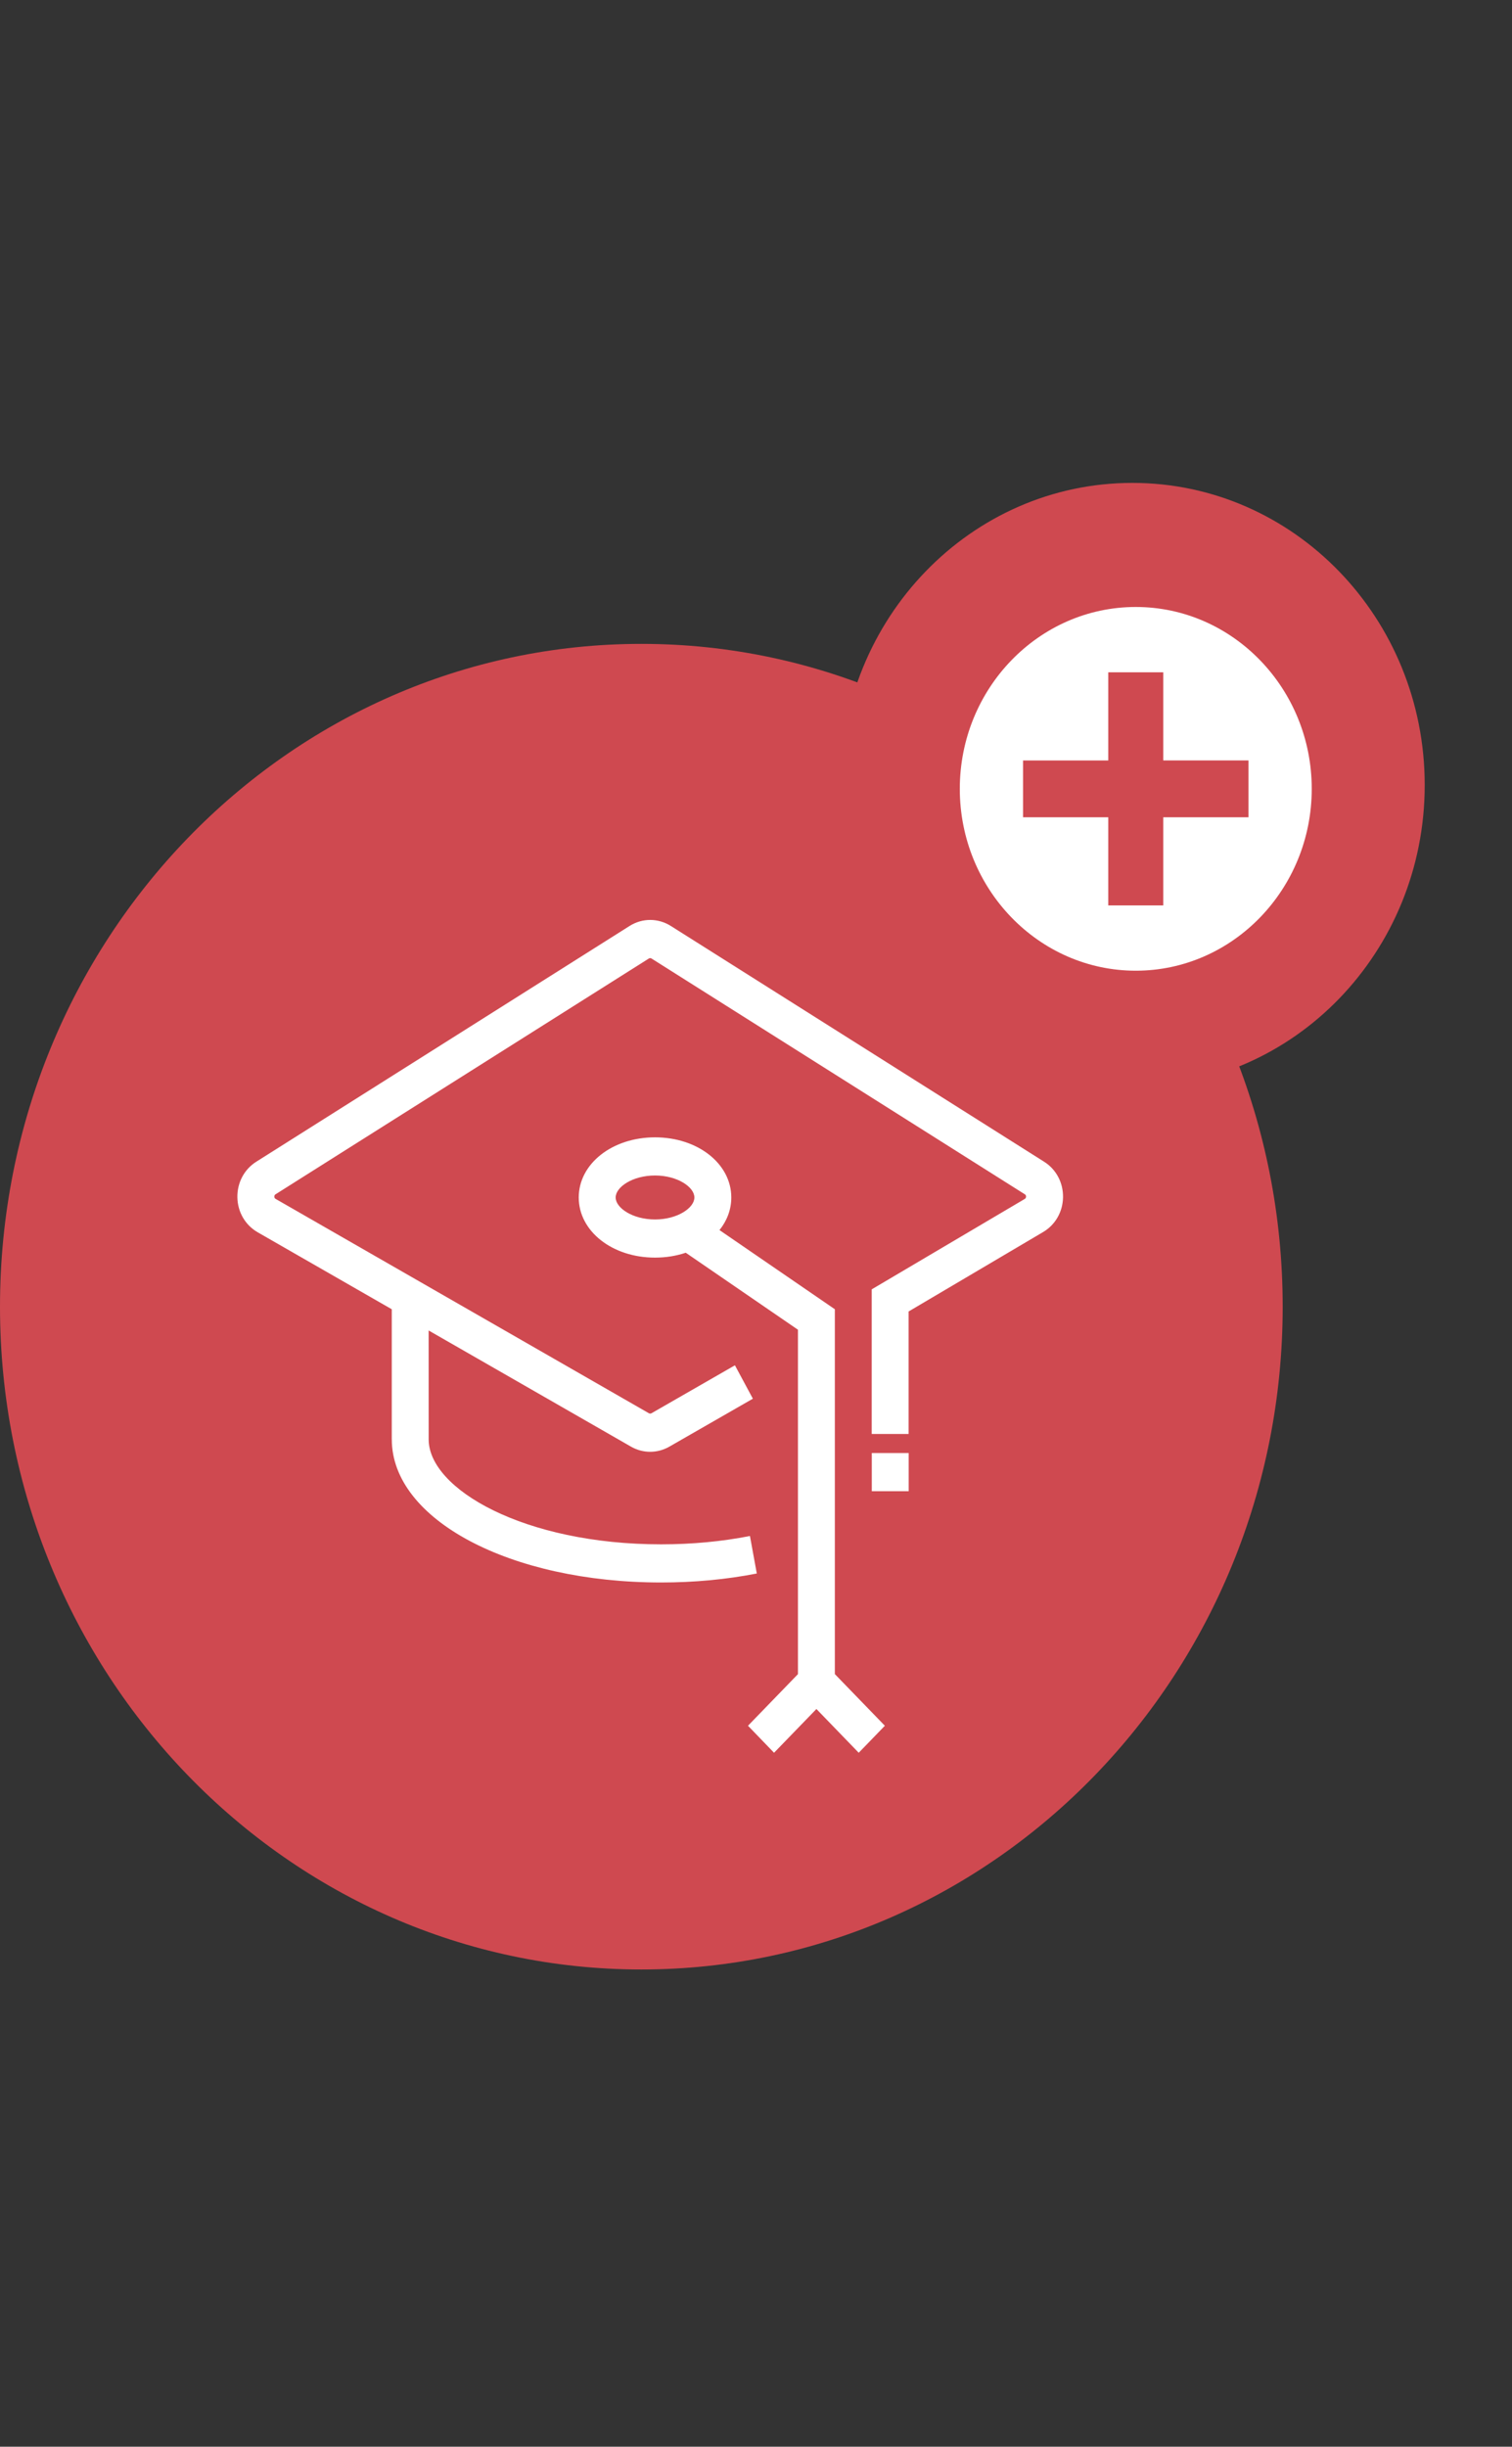
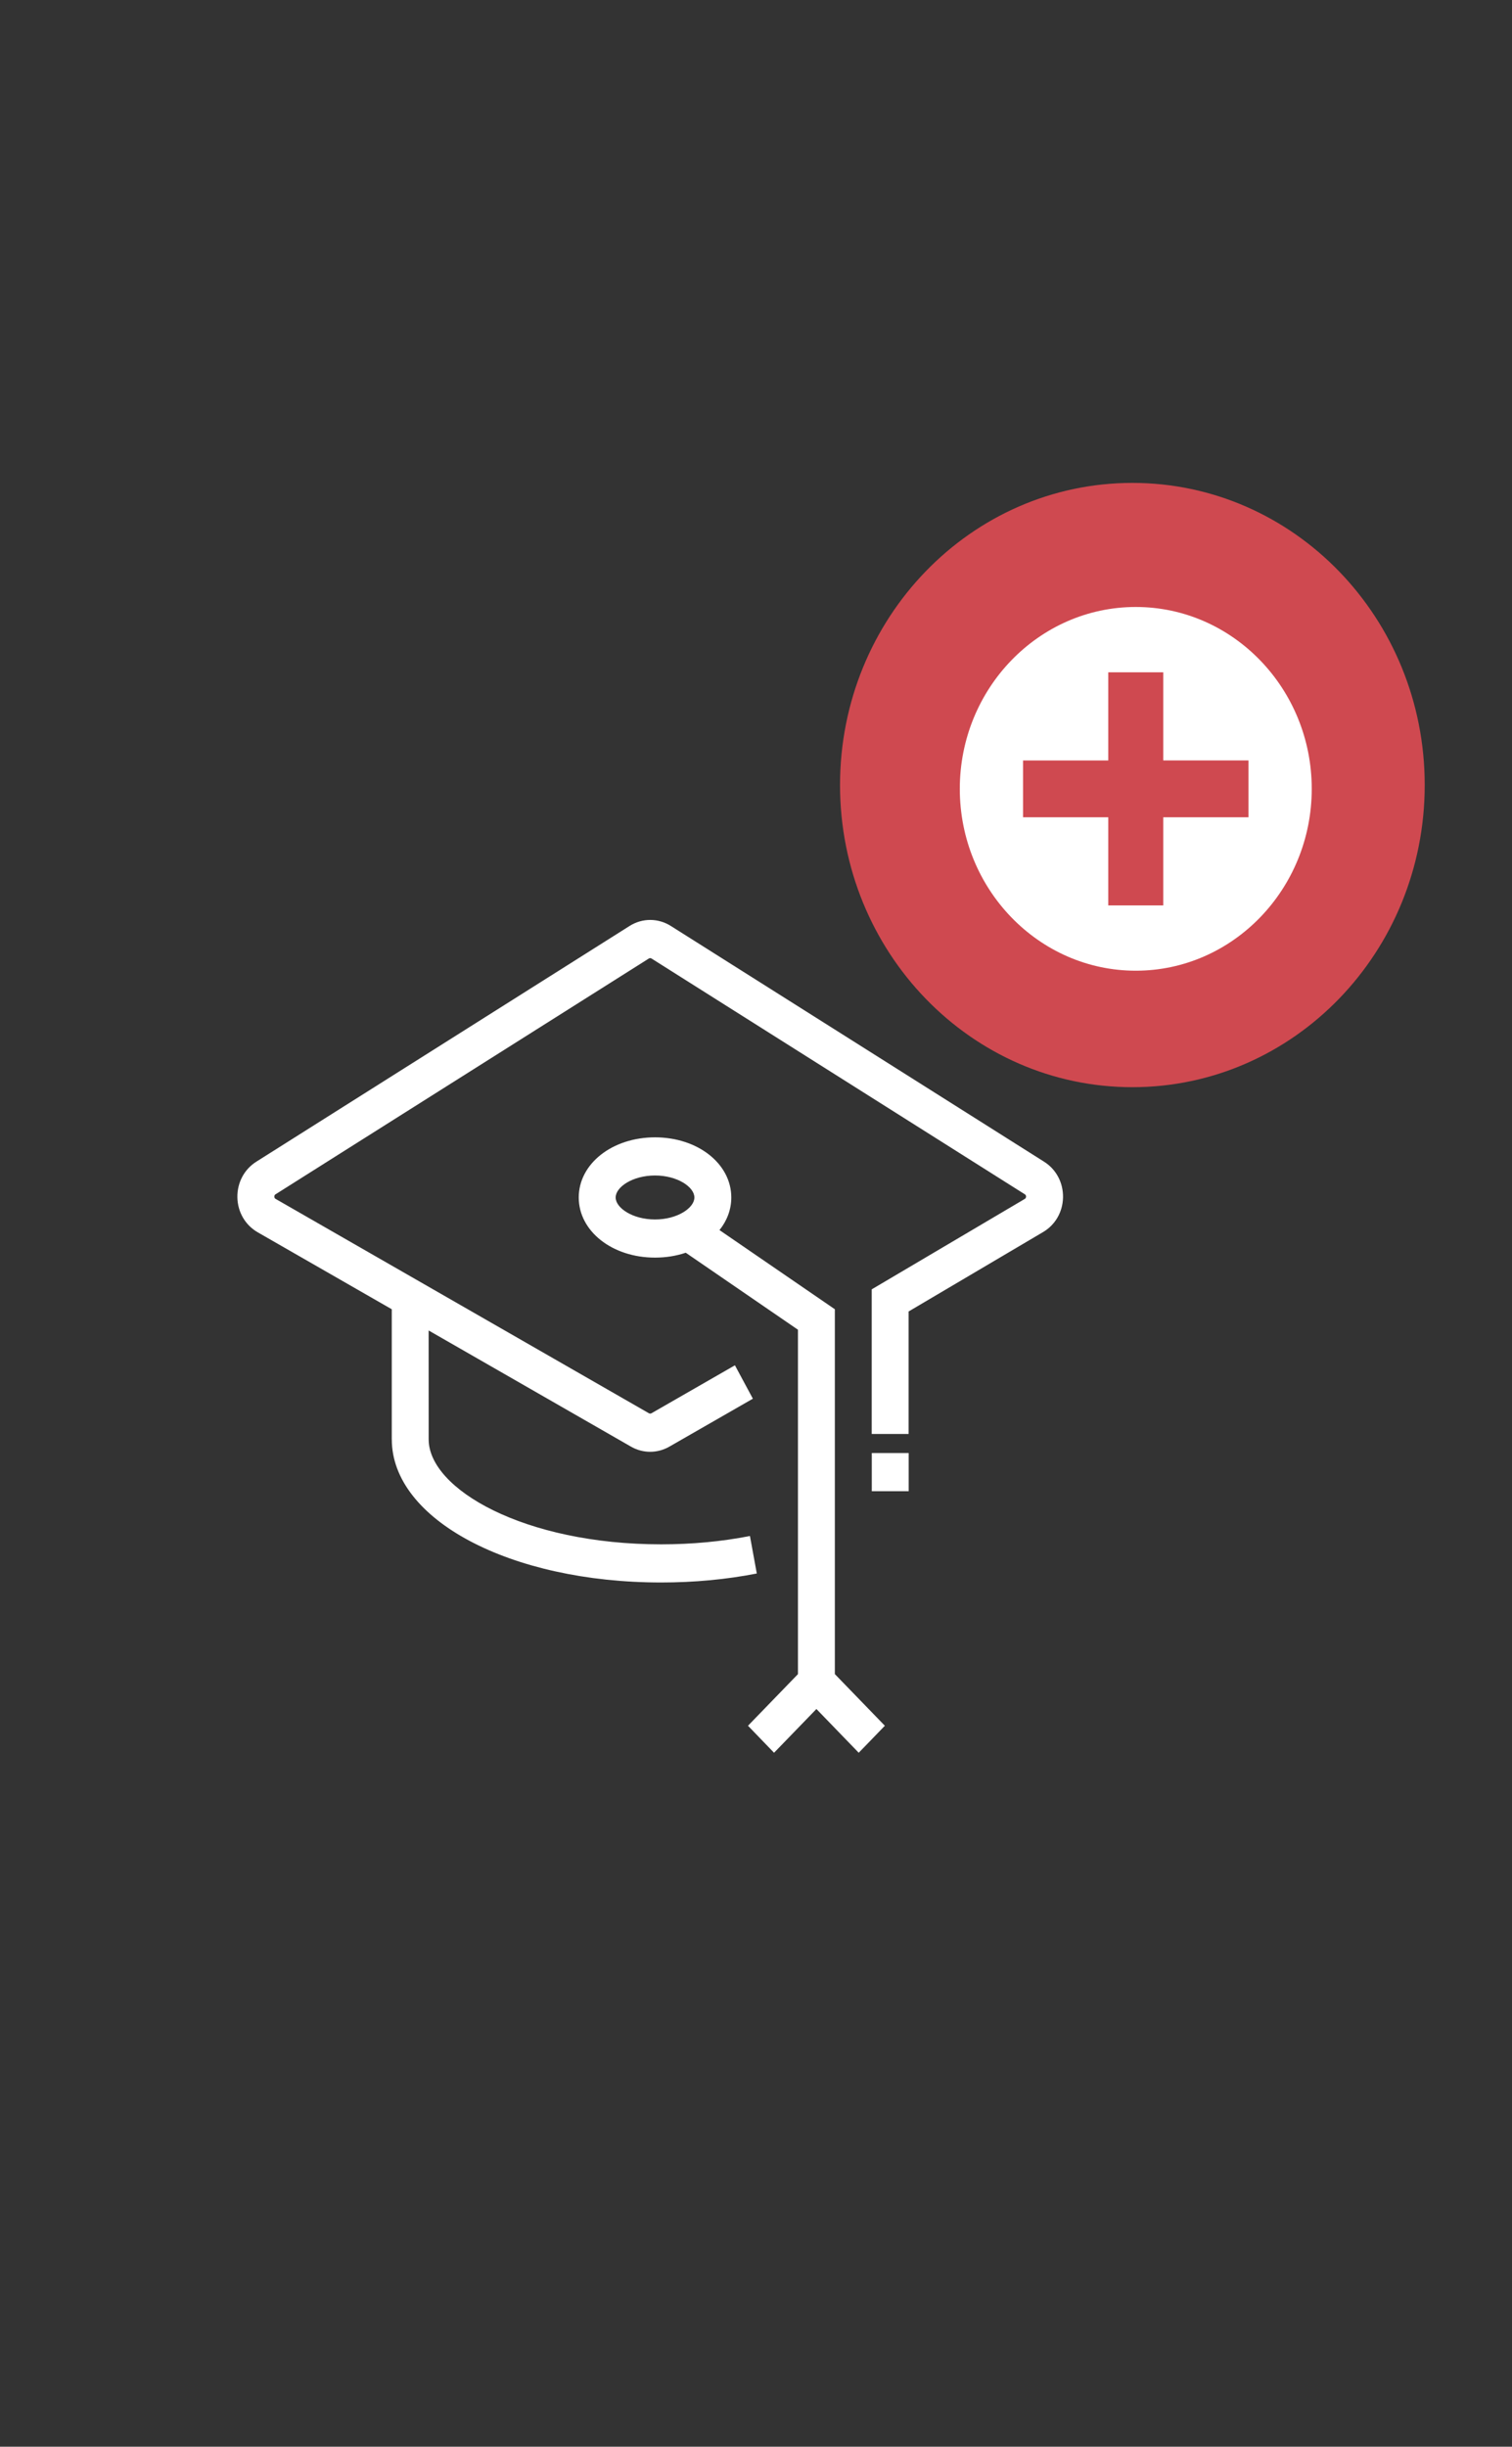
<svg xmlns="http://www.w3.org/2000/svg" height="76" viewBox="0 0 47 76" width="47">
  <rect x="0" y="0" width="47" height="76" fill="#333333" stroke="none" />
  <g fill="none" fill-rule="evenodd">
-     <path d="m19.936 61.176c11.01 0 19.936-9.218 19.936-20.588 0-11.371-8.926-20.588-19.936-20.588-11.01 0-19.936 9.217-19.936 20.588 0 11.37 8.926 20.588 19.936 20.588" fill="#cf4950" />
    <path d="m27.099 46.32h1.147v-1.186h-1.147zm-6.546 2.835c-4.694 0-8.373-1.952-8.374-4.444h-.001v-4.043l-4.166-2.39c-.387-.222-.624-.627-.633-1.084-.008-.456.211-.871.588-1.109l11.604-7.323c.394-.249.886-.249 1.281 0l11.603 7.323c.378.238.597.653.589 1.11-.01.456-.246.861-.633 1.083l-4.167 2.459v3.805h-1.147v-4.492l4.751-2.805c.016-.01.046-.027.047-.075s-.029-.067-.039-.073l-11.603-7.323c-.025-.017-.06-.016-.085 0l-11.602 7.323c-.011.006-.04.025-.039.073 0 .048.032.066.042.071l11.603 6.658c.024.014.054.013.078 0l2.595-1.49.558 1.037-2.595 1.489c-.374.214-.82.214-1.193.001l-6.291-3.609.001 3.382c0 1.542 2.968 3.261 7.227 3.261.956 0 1.883-.087 2.76-.259l.213 1.165c-.946.185-1.945.279-2.973.279zm-.192-12.642c-.701 0-1.224.361-1.224.683s.523.683 1.224.683c.7 0 1.224-.361 1.224-.683s-.524-.683-1.224-.683zm3.7 17.931-.81-.839 1.553-1.603v-10.698l-3.488-2.392c-.29.098-.613.152-.955.152-1.33 0-2.371-.82-2.371-1.868s1.041-1.868 2.371-1.868c1.33 0 2.371.82 2.371 1.868 0 .376-.134.723-.367 1.013l3.586 2.459v11.333l1.554 1.604-.812.839-1.315-1.359z" fill="#fff" />
    <path d="m44.287 24.385c0 5.183-4.068 9.385-9.088 9.385-5.018 0-9.087-4.202-9.087-9.385s4.069-9.385 9.087-9.385c5.02 0 9.088 4.202 9.088 9.385" fill="#cf4950" />
    <path d="m35.305 18.854c-3.016 0-5.47 2.534-5.47 5.649s2.454 5.649 5.47 5.649c3.016 0 5.47-2.534 5.47-5.649s-2.454-5.649-5.47-5.649zm3.504 6.532h-2.649v2.737h-1.71v-2.737h-2.649v-1.765h2.649v-2.738h1.71v2.737h2.649z" fill="#fff" />
  </g>
</svg>